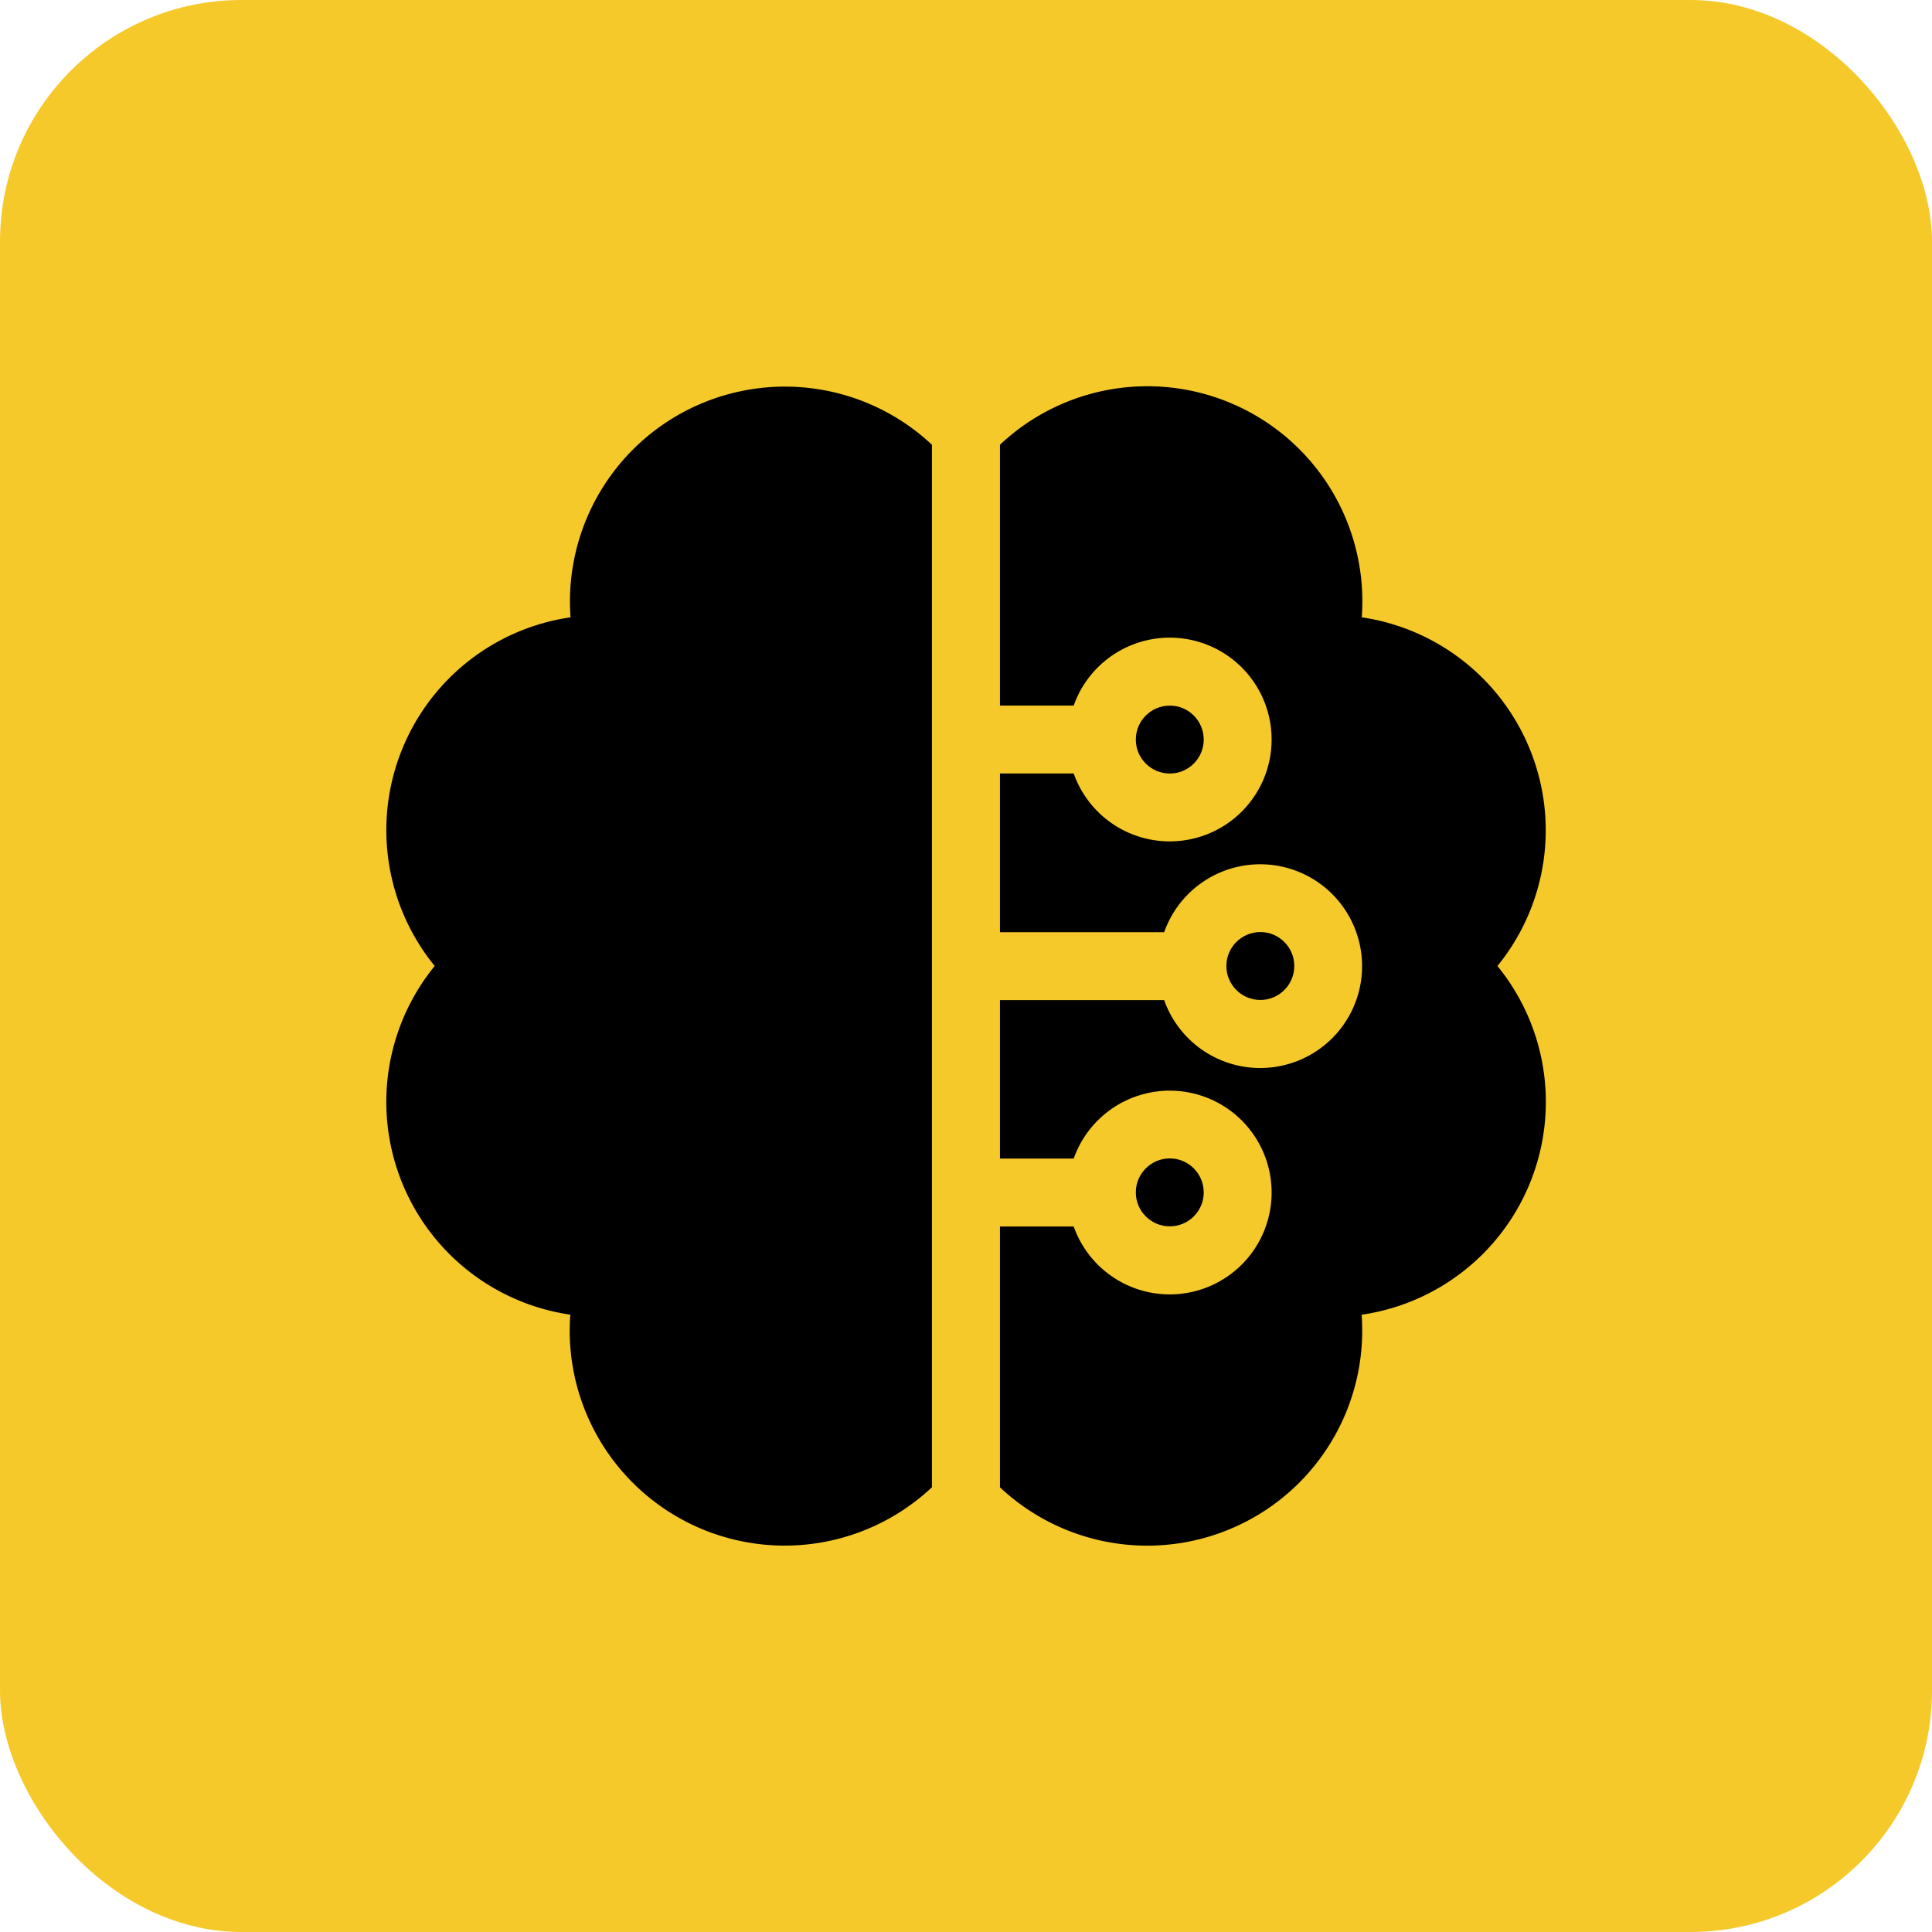
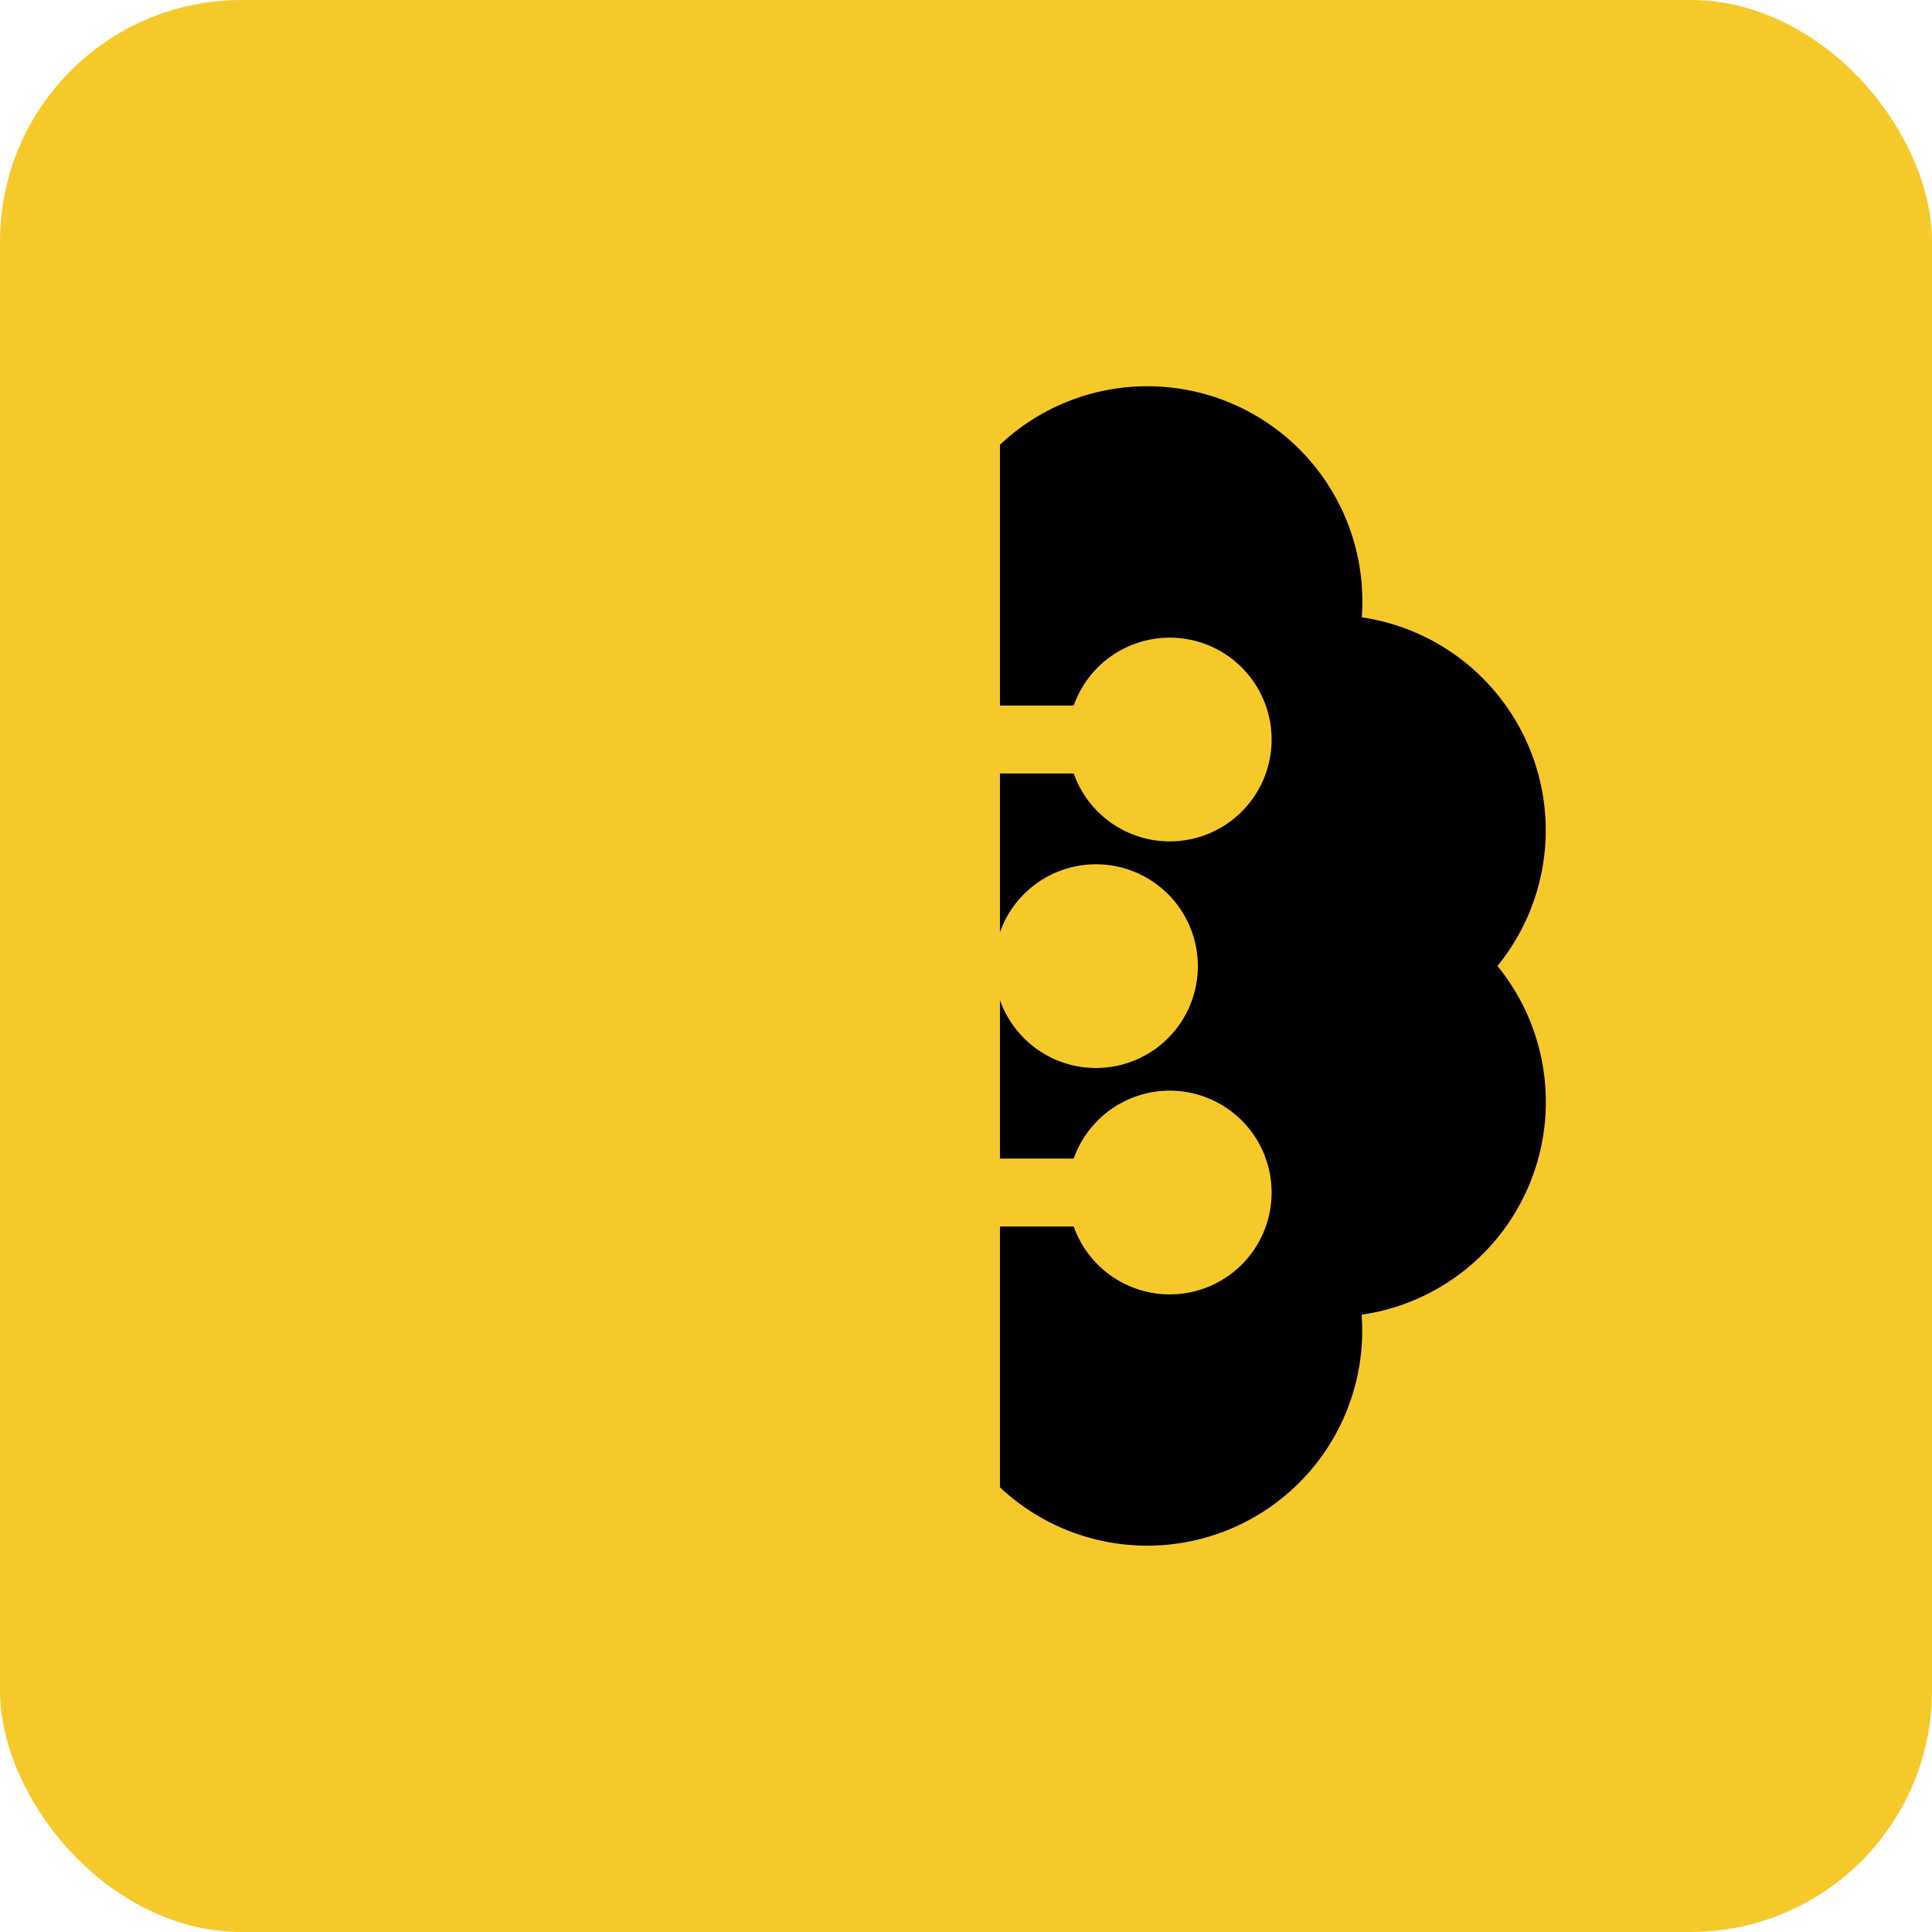
<svg xmlns="http://www.w3.org/2000/svg" width="40" height="40" viewBox="0 0 40 40">
  <g id="Group_9" data-name="Group 9" transform="translate(-330 -244)">
    <rect id="Rectangle_1" data-name="Rectangle 1" width="40" height="40" rx="5" transform="translate(330 244)" fill="#f6c92b" />
    <g id="brain" transform="translate(338 252)">
-       <path id="Path_43" data-name="Path 43" d="M3.8,4.453q0,.164.012.328A4.452,4.452,0,0,0,1,12a4.452,4.452,0,0,0,2.807,7.219q-.012.164-.012.328a4.451,4.451,0,0,0,7.5,3.245V1.208A4.451,4.451,0,0,0,3.8,4.453Z" transform="translate(0 0)" />
-       <circle id="Ellipse_1" data-name="Ellipse 1" cx="0.703" cy="0.703" r="0.703" transform="translate(15.516 6.609)" />
-       <path id="Path_44" data-name="Path 44" d="M282.3,9.188a4.46,4.46,0,0,0-3.809-4.407q.012-.164.012-.328A4.451,4.451,0,0,0,271,1.208v5.4h1.527a2.109,2.109,0,1,1,0,1.406H271V11.3h3.4a2.109,2.109,0,1,1,0,1.406H271v3.281h1.527a2.109,2.109,0,1,1,0,1.406H271v5.4a4.451,4.451,0,0,0,7.5-3.245q0-.164-.012-.328A4.452,4.452,0,0,0,281.3,12,4.454,4.454,0,0,0,282.3,9.188Z" transform="translate(-258.297)" />
-       <circle id="Ellipse_2" data-name="Ellipse 2" cx="0.703" cy="0.703" r="0.703" transform="translate(15.516 15.984)" />
+       <path id="Path_44" data-name="Path 44" d="M282.3,9.188a4.46,4.46,0,0,0-3.809-4.407q.012-.164.012-.328A4.451,4.451,0,0,0,271,1.208v5.4h1.527a2.109,2.109,0,1,1,0,1.406H271V11.3a2.109,2.109,0,1,1,0,1.406H271v3.281h1.527a2.109,2.109,0,1,1,0,1.406H271v5.4a4.451,4.451,0,0,0,7.5-3.245q0-.164-.012-.328A4.452,4.452,0,0,0,281.3,12,4.454,4.454,0,0,0,282.3,9.188Z" transform="translate(-258.297)" />
      <circle id="Ellipse_3" data-name="Ellipse 3" cx="0.703" cy="0.703" r="0.703" transform="translate(17.391 11.297)" />
    </g>
  </g>
</svg>